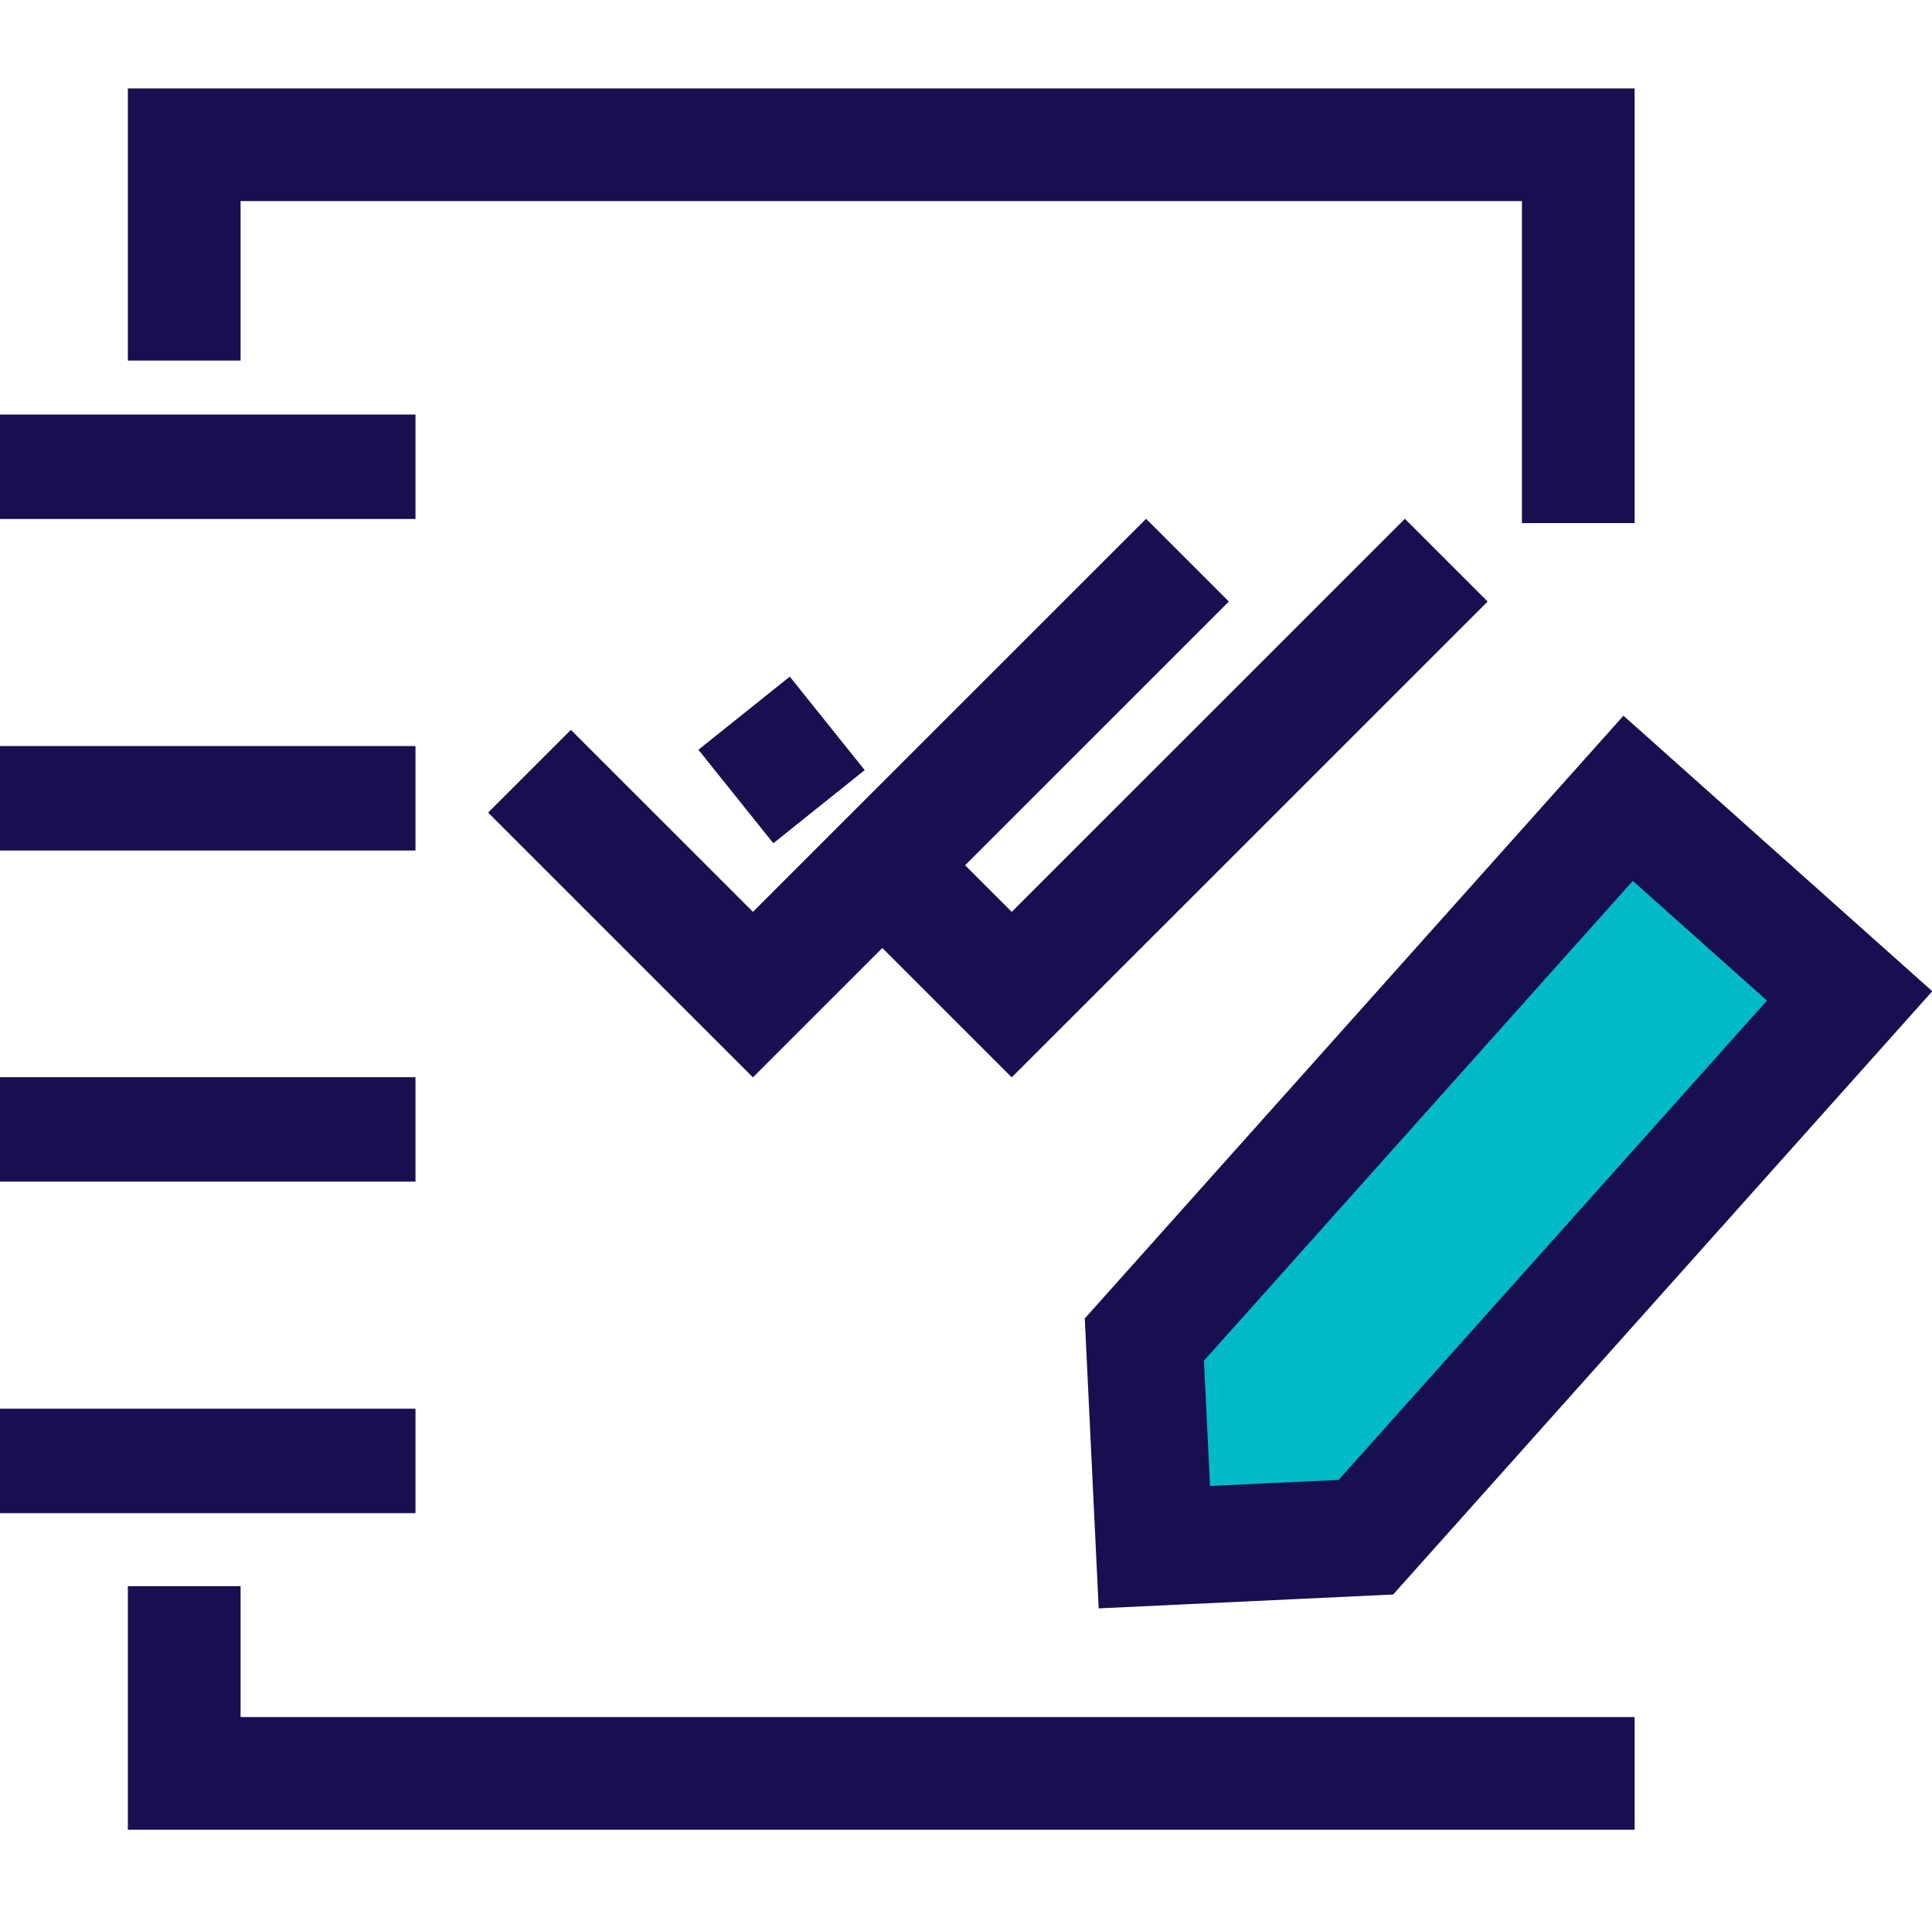
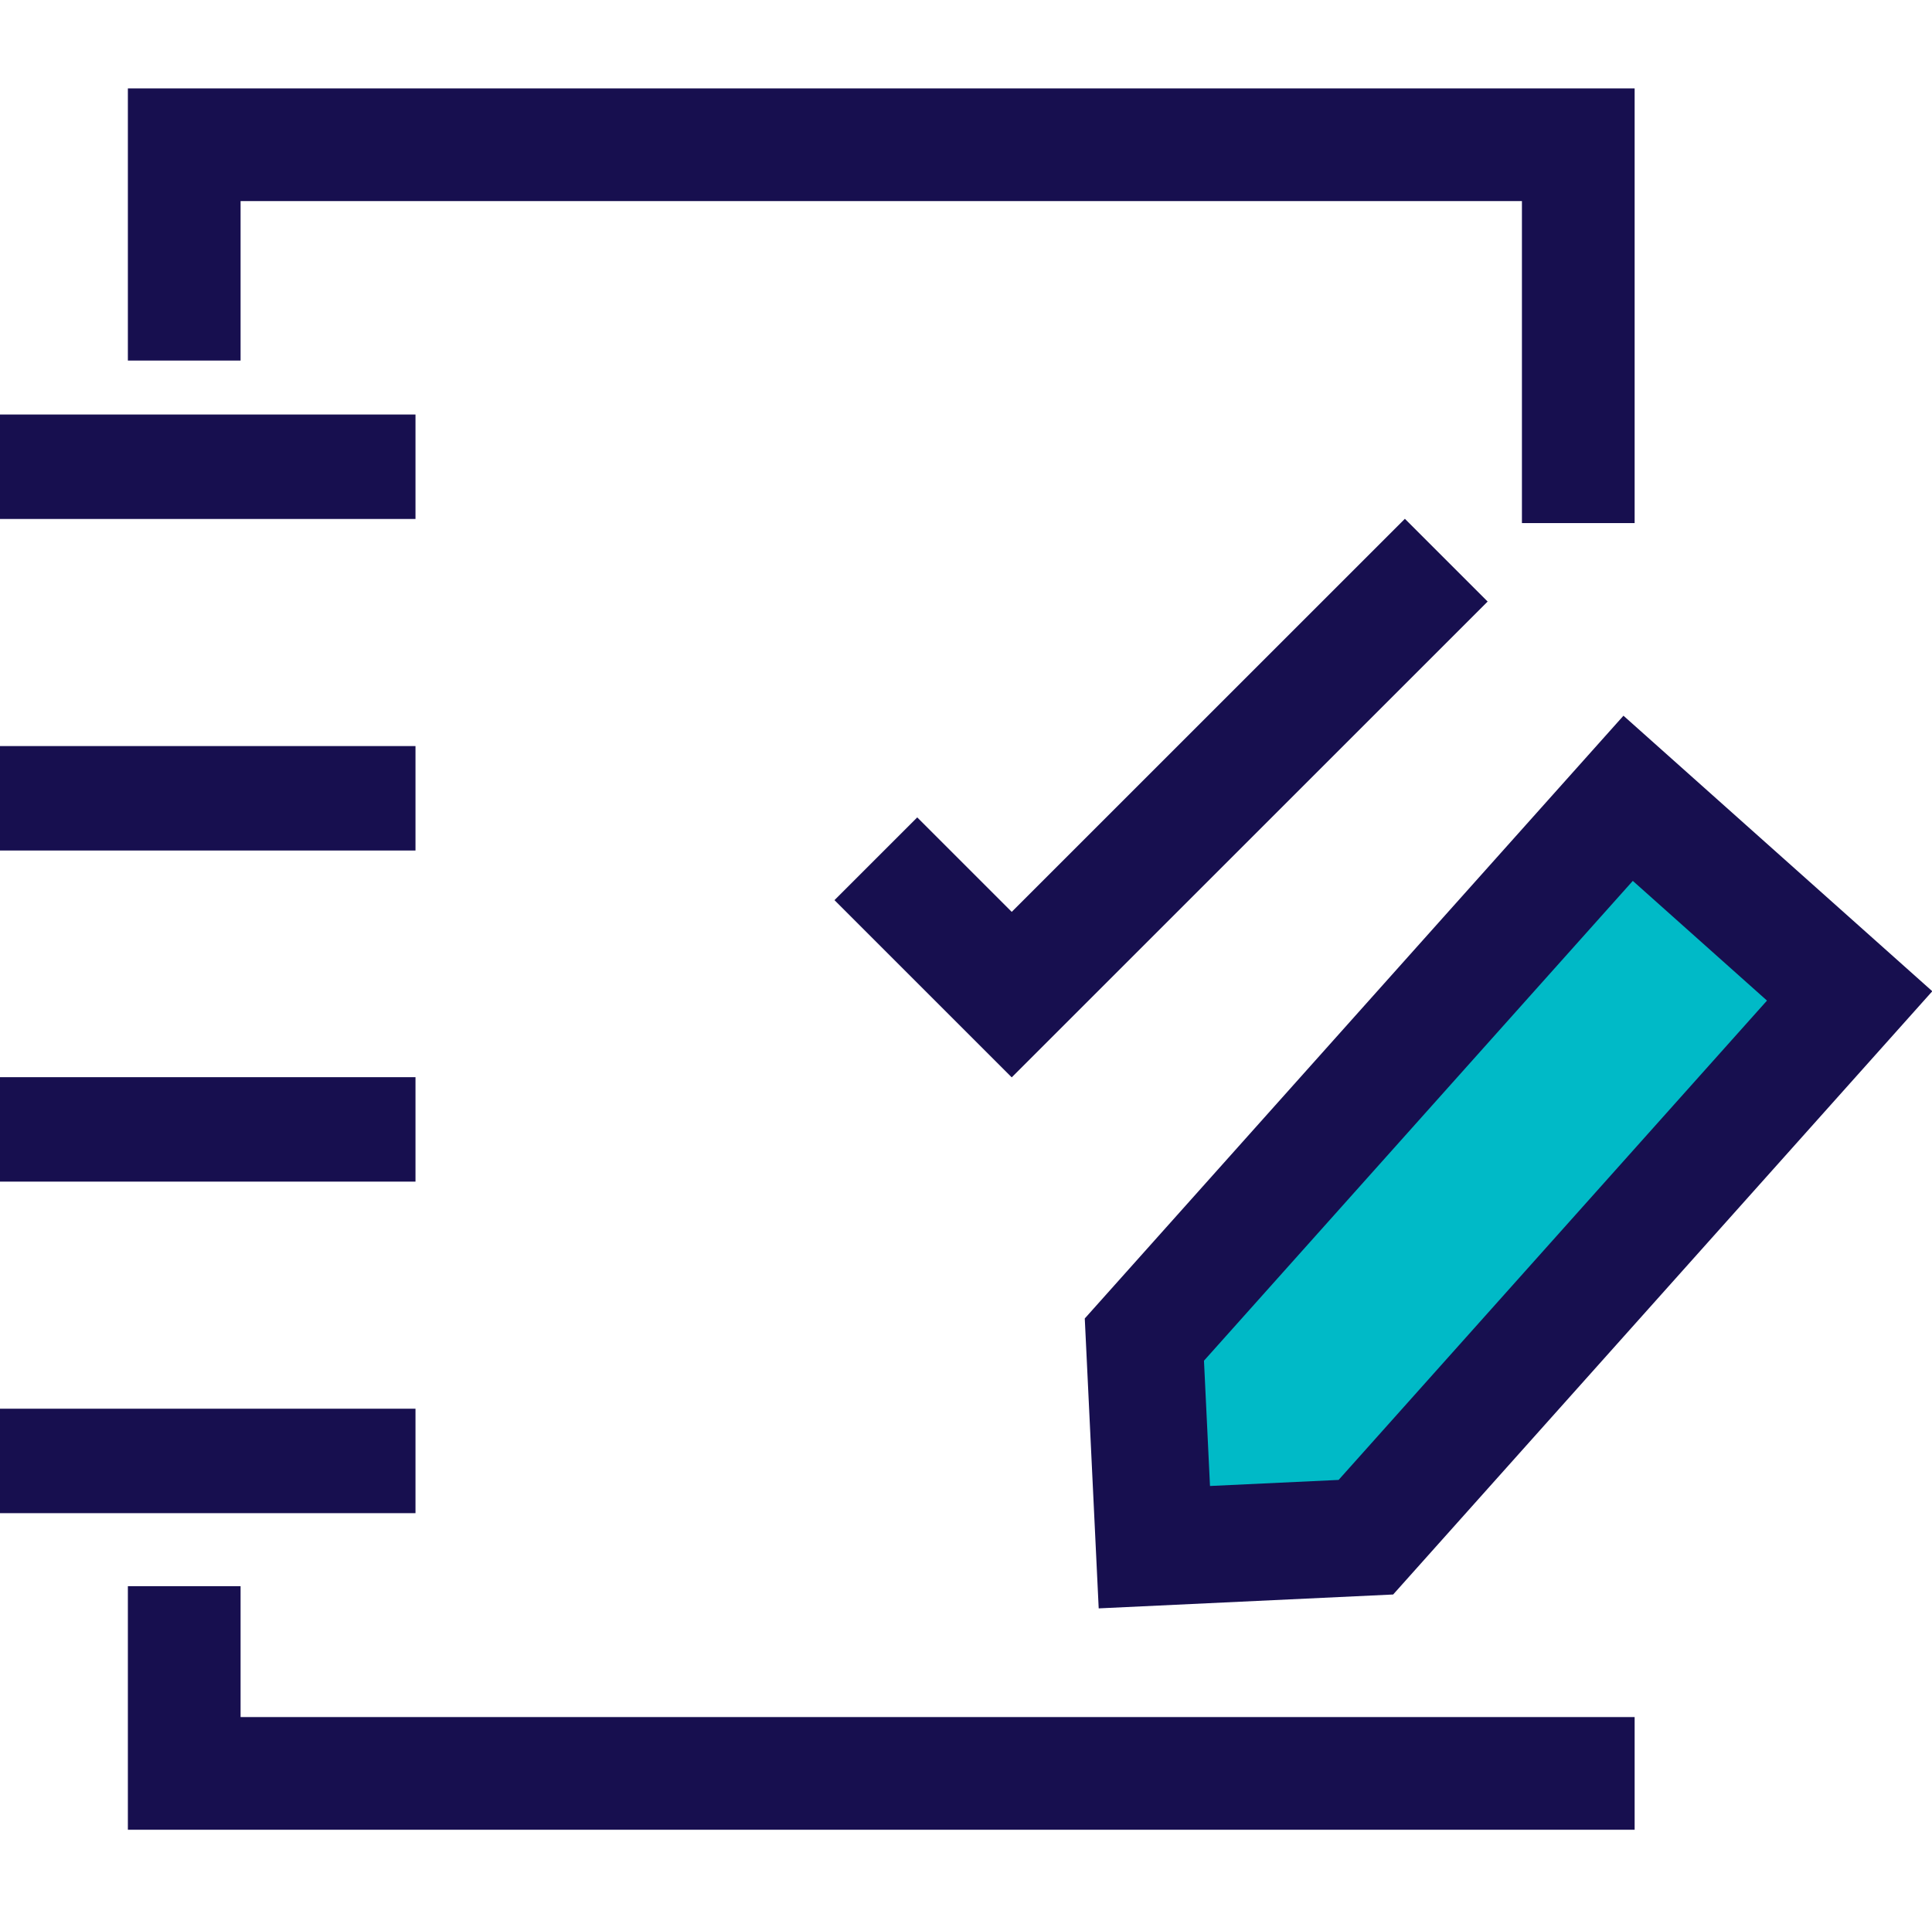
<svg xmlns="http://www.w3.org/2000/svg" id="Layer_2" viewBox="0 0 44.57 44.3">
  <defs>
    <style> .cls-1 { stroke-width: 2.7px; } .cls-1, .cls-2, .cls-3, .cls-4 { fill: none; } .cls-1, .cls-3, .cls-4 { stroke: #170f4f; stroke-linecap: square; stroke-miterlimit: 10; } .cls-5 { fill: #00bac7; } .cls-3 { stroke-width: 2.41px; } .cls-4 { stroke-width: 2.6px; } </style>
  </defs>
  <g id="Layer_2-2" data-name="Layer_2">
    <g>
      <polygon class="cls-5" points="31.51 35.47 26.63 35.7 26.4 30.91 37.56 18.42 42.67 22.98 31.51 35.47" />
      <g>
        <g>
          <polyline class="cls-4" points="36.41 40.92 4.25 40.92 4.25 37.9" />
          <polyline class="cls-4" points="36.41 10.77 36.41 3.34 29.34 3.34 4.25 3.34 4.25 7.02" />
        </g>
        <line class="cls-3" x1="1.2" y1="10.77" x2="8.38" y2="10.77" />
        <line class="cls-3" x1="1.2" y1="18.42" x2="8.38" y2="18.42" />
        <line class="cls-3" x1="1.2" y1="26.06" x2="8.38" y2="26.06" />
        <line class="cls-3" x1="1.2" y1="33.71" x2="8.38" y2="33.71" />
        <rect class="cls-2" x=".01" y="0" width="44.3" height="44.3" />
      </g>
      <polygon class="cls-1" points="31.51 35.47 26.63 35.7 26.4 30.91 37.56 18.42 42.67 22.98 31.51 35.47" />
      <g>
-         <polyline class="cls-1" points="26.44 13.88 17.37 22.95 13.17 18.75" />
-         <line class="cls-1" x1="18.05" y1="17.56" x2="18.01" y2="17.51" />
        <polyline class="cls-1" points="32.41 13.88 23.34 22.95 21.16 20.77" />
      </g>
    </g>
  </g>
</svg>